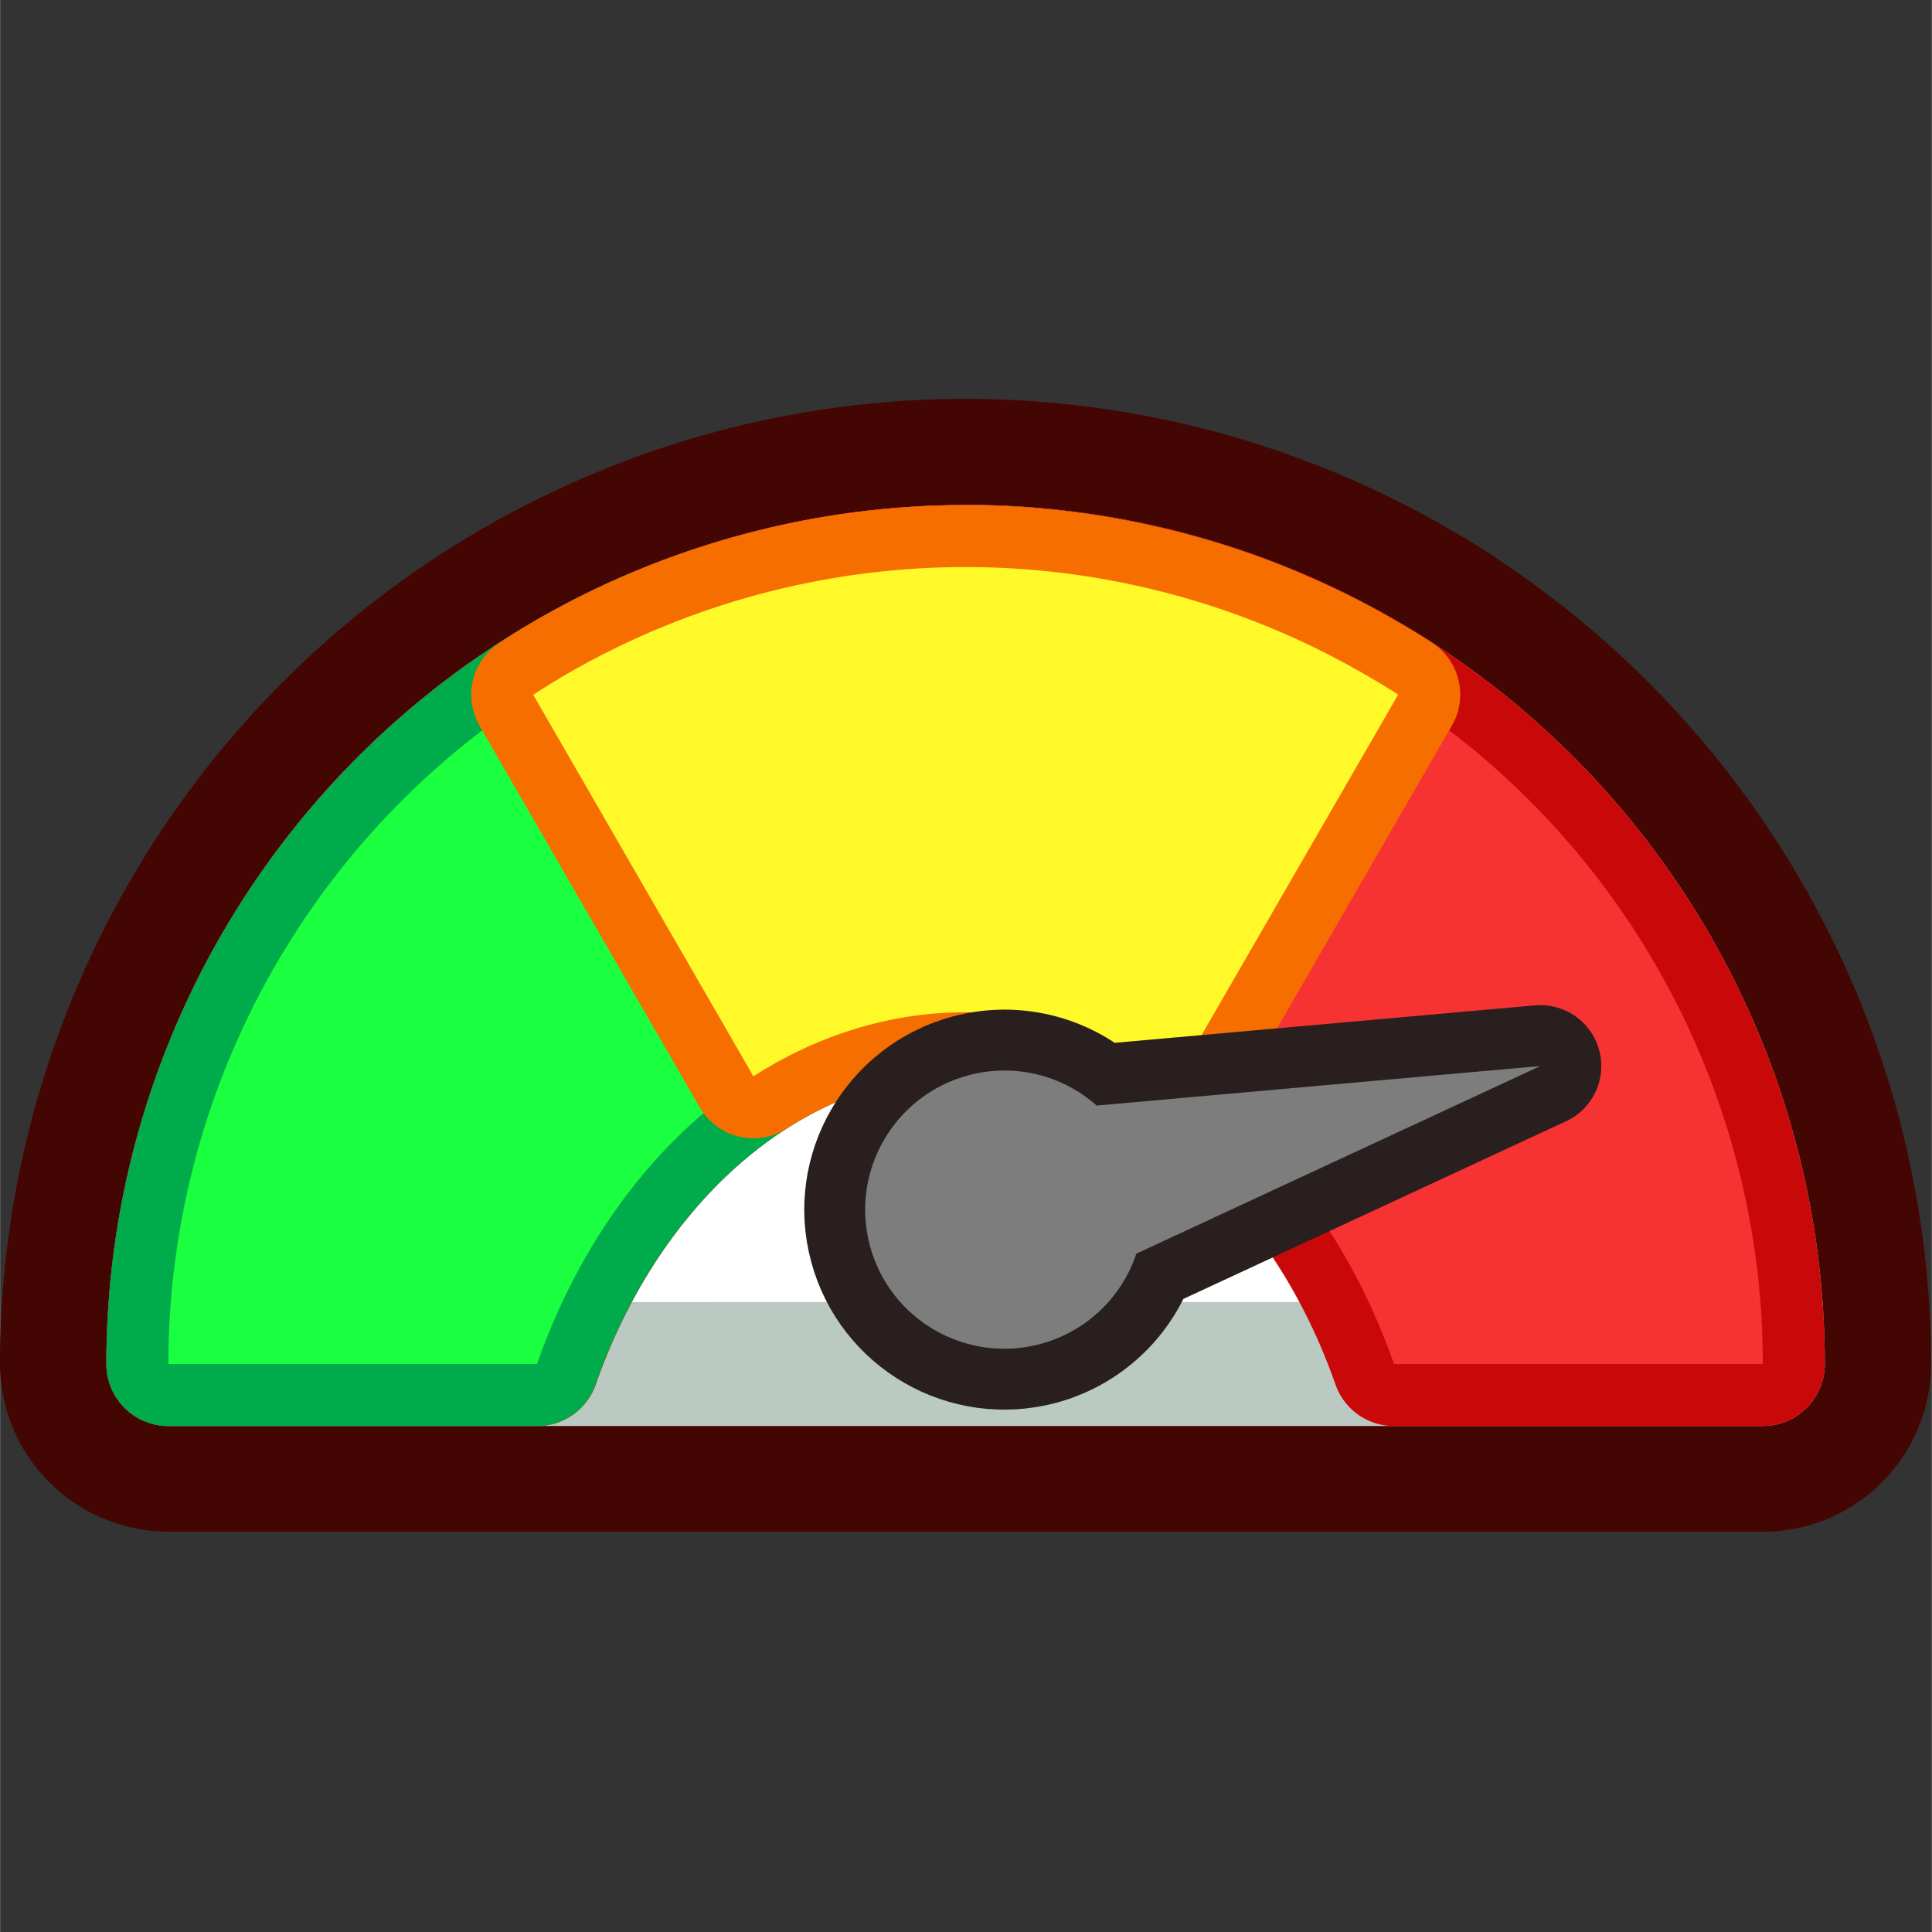
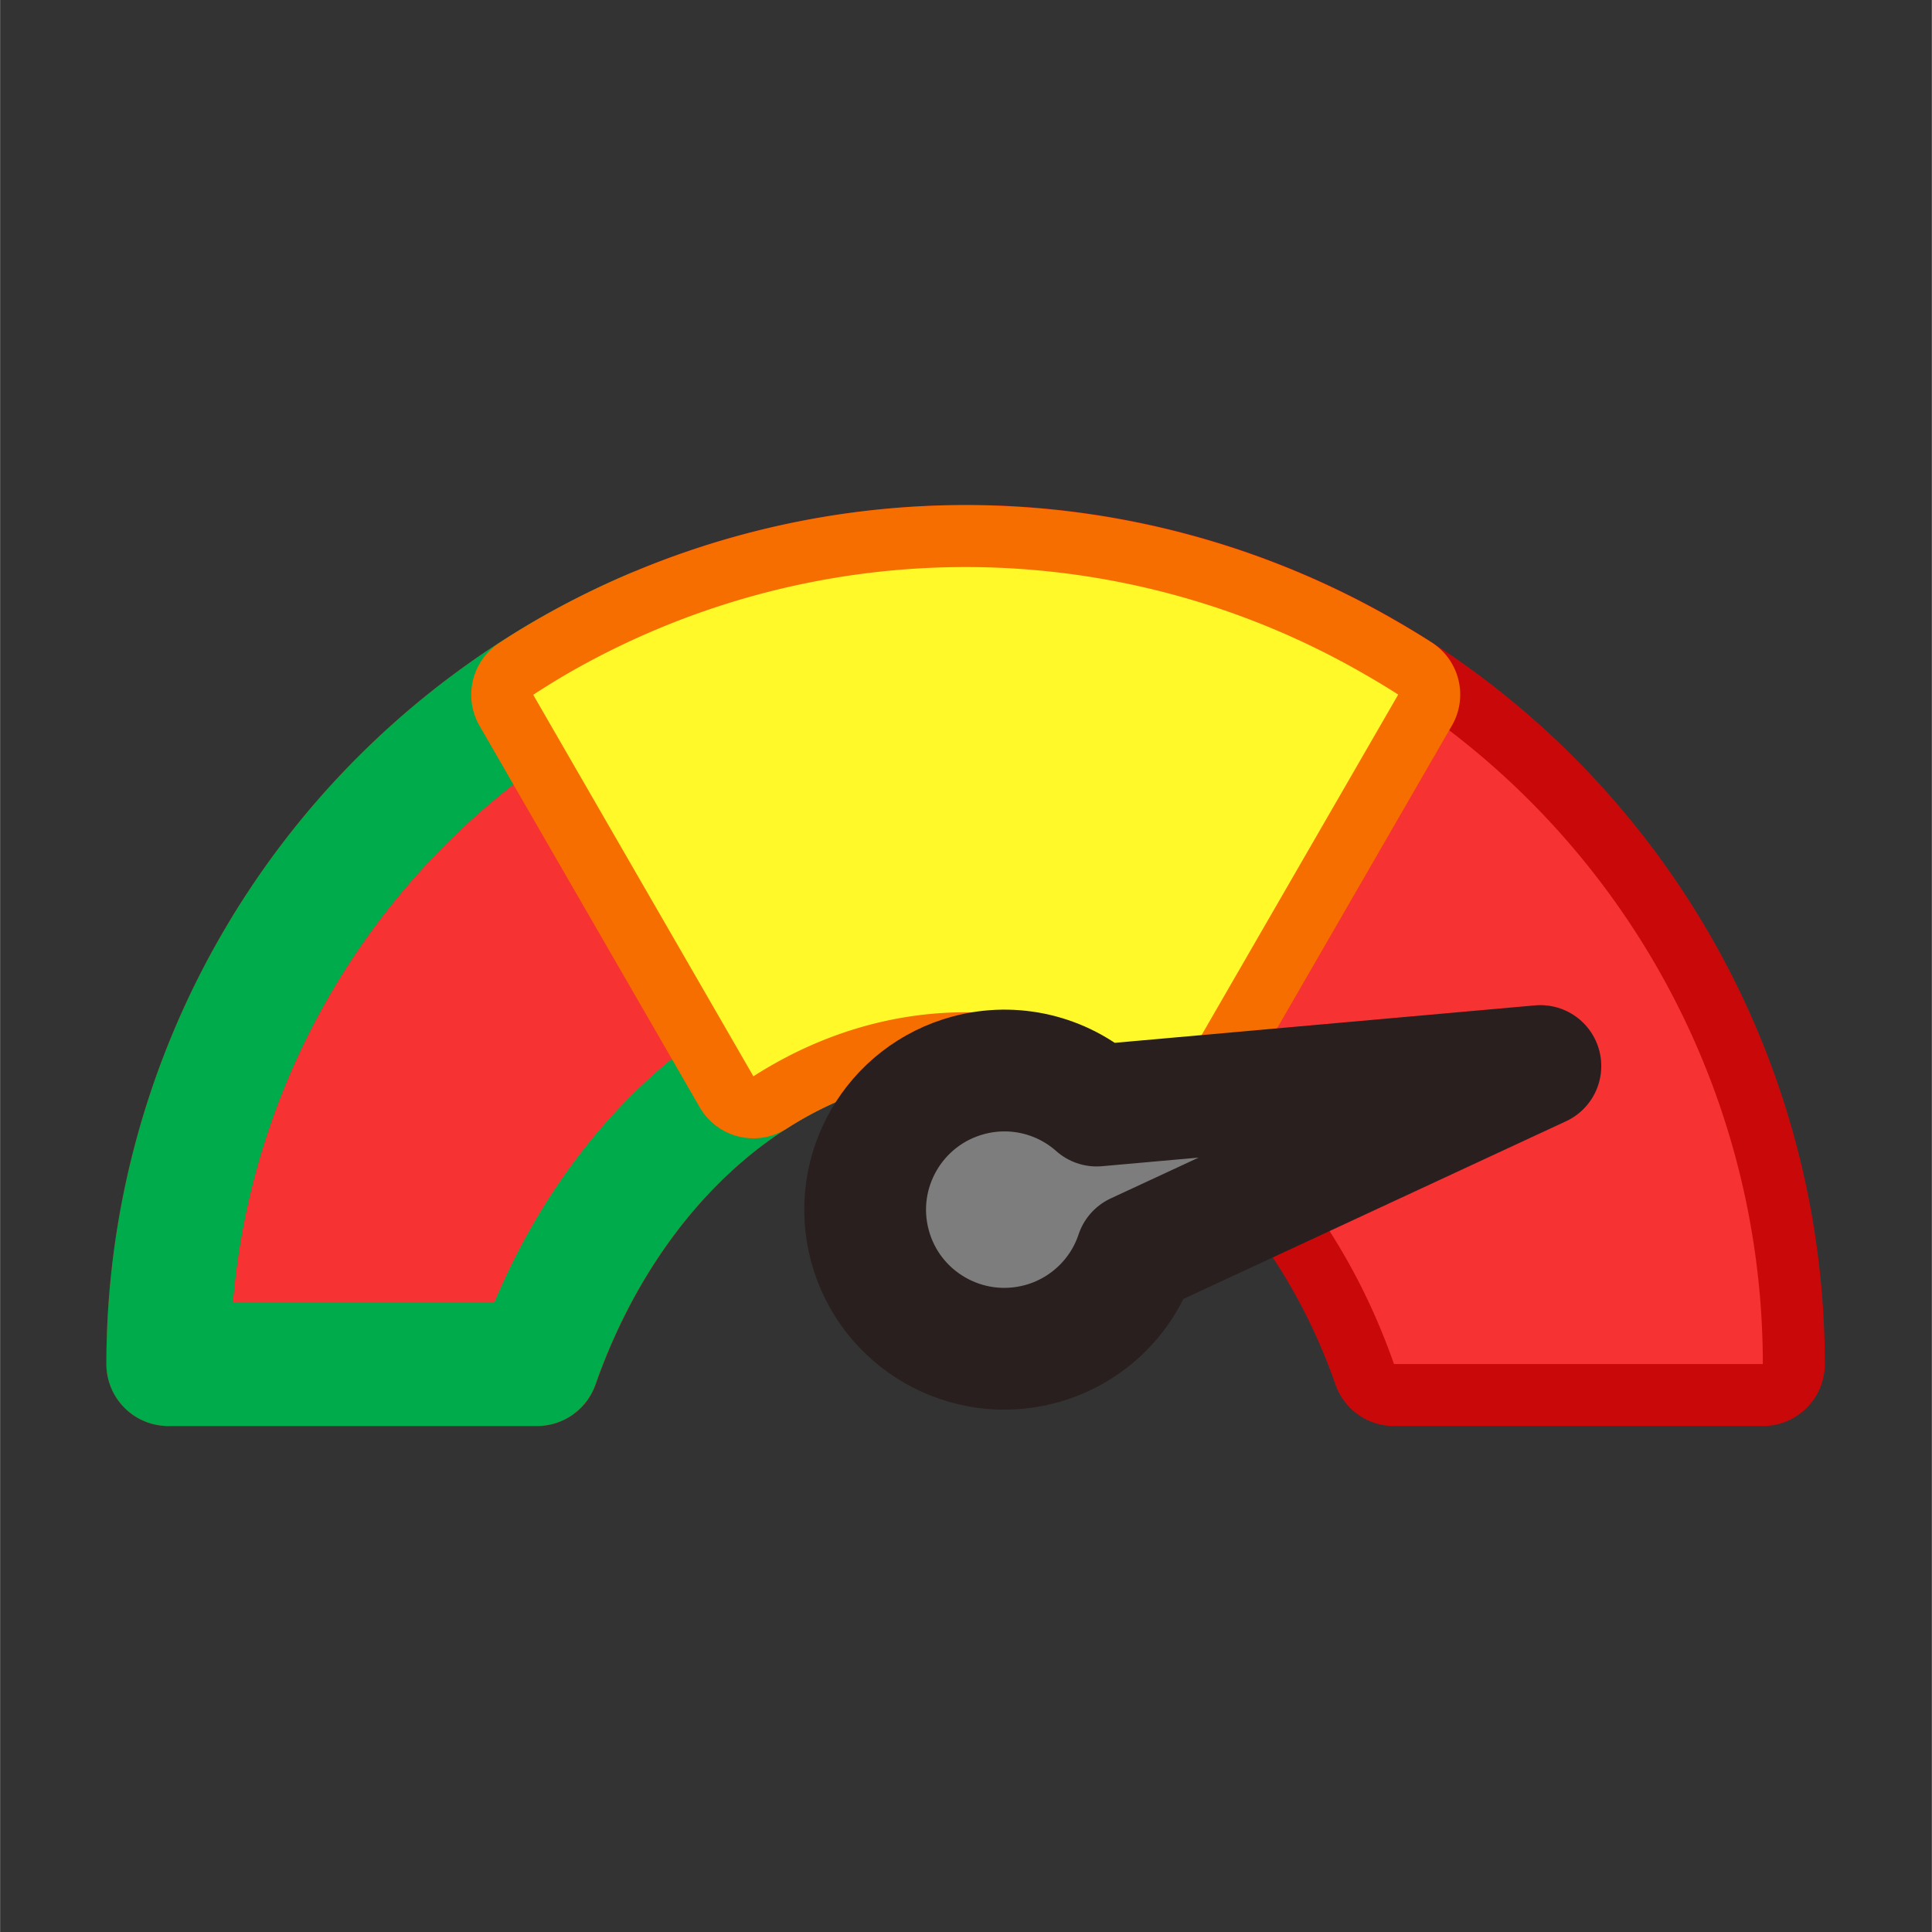
<svg xmlns="http://www.w3.org/2000/svg" width="30" height="30" viewBox="0 0 7.937 7.938" version="1.1" id="svg5" xml:space="preserve">
  <rect x="0" y="0" width="7.937" height="7.938" fill="#333333" stroke="none" />
  <defs id="defs2" />
  <g id="layer1">
    <g id="g4291" transform="matrix(0.963,0,0,0.963,0.147,0.147)">
      <g id="g41421" transform="matrix(0.948,0,0,0.948,0.204,-0.055)">
-         <path id="path39693" style="color:#000000;fill:none;stroke:#440602;stroke-width:1.116;stroke-linecap:round;stroke-linejoin:round;stroke-dasharray:none;stroke-dashoffset:459.891;stroke-opacity:1" d="m 3.969,2.25 c -0.581,6.5e-6 -1.154,0.134 -1.673,0.391 -0.006,0.003 -0.013,0.006 -0.019,0.009 -0.016,0.008 -0.031,0.016 -0.047,0.024 -0.004,0.002 -0.009,0.005 -0.013,0.007 -0.011,0.006 -0.021,0.011 -0.032,0.017 -0.003,0.002 -0.006,0.004 -0.009,0.005 -0.015,0.008 -0.03,0.016 -0.045,0.024 -0.001,7.936e-4 -0.003,0.002 -0.004,0.003 -0.017,0.009 -0.033,0.019 -0.05,0.028 a 0.198,0.198 0 0 0 -0.002,0 c -0.042,0.025 -0.083,0.05 -0.124,0.076 -3.243e-4,2.043e-4 -7.093e-4,3.123e-4 -0.001,5.167e-4 -5.25e-4,3.311e-4 -0.001,7.023e-4 -0.002,0.001 -0.011,0.007 -0.022,0.014 -0.033,0.021 L 1.914,2.857 C 0.839,3.552 0.182,4.749 0.181,6.037 a 0.198,0.198 0 0 0 0.007,0.047 0.198,0.198 0 0 0 0.006,0.017 0.198,0.198 0 0 0 0.013,0.03 0.198,0.198 0 0 0 0.008,0.012 0.198,0.198 0 0 0 0.02,0.026 0.198,0.198 0 0 0 0.014,0.013 0.198,0.198 0 0 1 5.1676e-4,5.168e-4 0.198,0.198 0 0 0 0.023,0.017 0.198,0.198 0 0 0 0.016,0.01 0.198,0.198 0 0 0 0.028,0.011 0.198,0.198 0 0 0 0.018,0.006 0.198,0.198 0 0 0 0.047,0.006 H 2.041 3.969 5.896 7.557 A 0.198,0.198 0 0 0 7.756,6.037 C 7.756,4.758 7.108,3.57 6.047,2.873 A 0.198,0.198 0 0 0 6.023,2.856 C 5.97,2.821 5.916,2.79 5.861,2.758 5.789,2.716 5.716,2.677 5.642,2.641 5.568,2.604 5.492,2.57 5.416,2.538 5.378,2.523 5.34,2.507 5.301,2.493 5.224,2.464 5.146,2.437 5.067,2.413 4.989,2.389 4.909,2.368 4.829,2.349 4.708,2.321 4.587,2.299 4.464,2.283 4.3,2.261 4.135,2.25 3.969,2.25 Z" />
-         <path id="path39655" style="opacity:1;fill:#ffffff;fill-opacity:1;stroke:#bac9c1;stroke-width:0.558;stroke-linecap:round;stroke-linejoin:round;stroke-dasharray:none;stroke-dashoffset:459.891;stroke-opacity:1;stop-color:#000000" d="M 3.969,-2.449 C 3.339,-2.449 2.72,-2.615 2.175,-2.93 1.065,-3.57 0.381,-4.755 0.381,-6.036 h 1.66 l 1.928,1.199e-4 h 1.928 l 1.66,-1.199e-4 c -1.633e-4,1.282 -0.684,2.466 -1.794,3.107 -0.545,0.315 -1.164,0.481 -1.794,0.481 z" transform="scale(1,-1)" />
        <path id="path38854" style="opacity:1;fill:#f63232;fill-opacity:1;stroke:#c90909;stroke-width:0.558;stroke-linecap:round;stroke-linejoin:round;stroke-dasharray:none;stroke-dashoffset:459.891;stroke-opacity:1;stop-color:#000000" d="M 3.969,-2.449 A 3.588,3.588 0 0 1 2.175,-2.93 3.588,3.588 0 0 1 0.381,-6.036 h 1.66 a 2.11,2.661 0 0 0 0.873,1.227 2.11,2.661 0 0 0 2.11,0 2.11,2.661 0 0 0 0.873,-1.227 h 1.66 a 3.588,3.588 0 0 1 -1.794,3.107 3.588,3.588 0 0 1 -1.794,0.481 z" transform="scale(1,-1)" />
        <path id="path37565" style="opacity:1;fill:#f63232;fill-opacity:1;stroke:none;stroke-width:0.178;stroke-linecap:round;stroke-linejoin:round;stroke-dasharray:none;stroke-dashoffset:459.891;stroke-opacity:1;stop-color:#000000" d="M 3.969,-2.449 A 3.588,3.588 0 0 1 2.175,-2.93 3.588,3.588 0 0 1 0.381,-6.036 h 1.66 a 2.11,2.661 0 0 0 0.873,1.227 2.11,2.661 0 0 0 2.11,0 2.11,2.661 0 0 0 0.873,-1.227 h 1.66 a 3.588,3.588 0 0 1 -1.794,3.107 3.588,3.588 0 0 1 -1.794,0.481 z" transform="scale(1,-1)" />
        <path id="path38858" style="opacity:1;fill:none;fill-opacity:1;stroke:#00ab4b;stroke-width:0.558;stroke-linecap:round;stroke-linejoin:round;stroke-dasharray:none;stroke-dashoffset:459.891;stroke-opacity:1;stop-color:#000000" d="M 2.561,2.737 A 3.588,3.588 0 0 0 2.175,2.93 3.588,3.588 0 0 0 0.381,6.036 H 2.04 A 2.11,2.661 0 0 1 2.914,4.809 2.11,2.661 0 0 1 3.308,4.587 Z" />
-         <path id="path37701" style="opacity:1;fill:#1aff3f;fill-opacity:1;stroke:none;stroke-width:0.243;stroke-linecap:round;stroke-linejoin:round;stroke-dasharray:none;stroke-dashoffset:459.891;stroke-opacity:1;stop-color:#000000" d="M 2.561,2.737 A 3.588,3.588 0 0 0 2.175,2.93 3.588,3.588 0 0 0 0.381,6.036 H 2.04 A 2.11,2.661 0 0 1 2.914,4.809 2.11,2.661 0 0 1 3.308,4.587 Z" />
        <path id="path38856" style="opacity:1;fill:none;fill-opacity:1;stroke:#f66e00;stroke-width:0.558;stroke-linecap:round;stroke-linejoin:round;stroke-dasharray:none;stroke-dashoffset:459.891;stroke-opacity:1;stop-color:#000000" d="M 3.969,2.449 A 3.588,3.588 0 0 0 2.175,2.93 3.588,3.588 0 0 0 2.023,3.024 l 0.991,1.717 a 2.11,2.661 0 0 1 1.91,0 L 5.916,3.023 A 3.588,3.588 0 0 0 5.762,2.93 3.588,3.588 0 0 0 3.969,2.449 Z" />
        <path id="path37633" style="opacity:1;fill:#fff929;fill-opacity:1;stroke:none;stroke-width:0.558;stroke-linecap:round;stroke-linejoin:round;stroke-dasharray:none;stroke-dashoffset:459.891;stroke-opacity:1;stop-color:#000000" d="M 3.969,2.449 A 3.588,3.588 0 0 0 2.175,2.93 3.588,3.588 0 0 0 2.023,3.024 l 0.991,1.717 a 2.11,2.661 0 0 1 1.91,0 L 5.916,3.023 A 3.588,3.588 0 0 0 5.762,2.93 3.588,3.588 0 0 0 3.969,2.449 Z" />
        <g id="g41270" transform="rotate(75,4.033,5.437)">
          <path id="path41266" style="opacity:1;fill:#7d7d7d;fill-opacity:1;stroke:#281f1e;stroke-width:0.548;stroke-linecap:round;stroke-linejoin:round;stroke-dasharray:none;stroke-dashoffset:459.891;stroke-opacity:1;stop-color:#000000" d="M 3.969,2.808 3.624,4.783 C 3.448,4.899 3.343,5.095 3.343,5.305 3.343,5.651 3.623,5.932 3.969,5.932 4.315,5.932 4.595,5.651 4.595,5.305 4.595,5.095 4.489,4.898 4.314,4.783 Z" />
-           <path id="rect40480" style="opacity:1;fill:#7d7d7d;fill-opacity:1;stroke-width:0.362;stroke-linecap:round;stroke-linejoin:round;stroke-dashoffset:459.891;stop-color:#000000" d="M 3.969,2.808 3.624,4.783 C 3.448,4.899 3.343,5.095 3.343,5.305 3.343,5.651 3.623,5.932 3.969,5.932 4.315,5.932 4.595,5.651 4.595,5.305 4.595,5.095 4.489,4.898 4.314,4.783 Z" />
        </g>
      </g>
    </g>
  </g>
</svg>